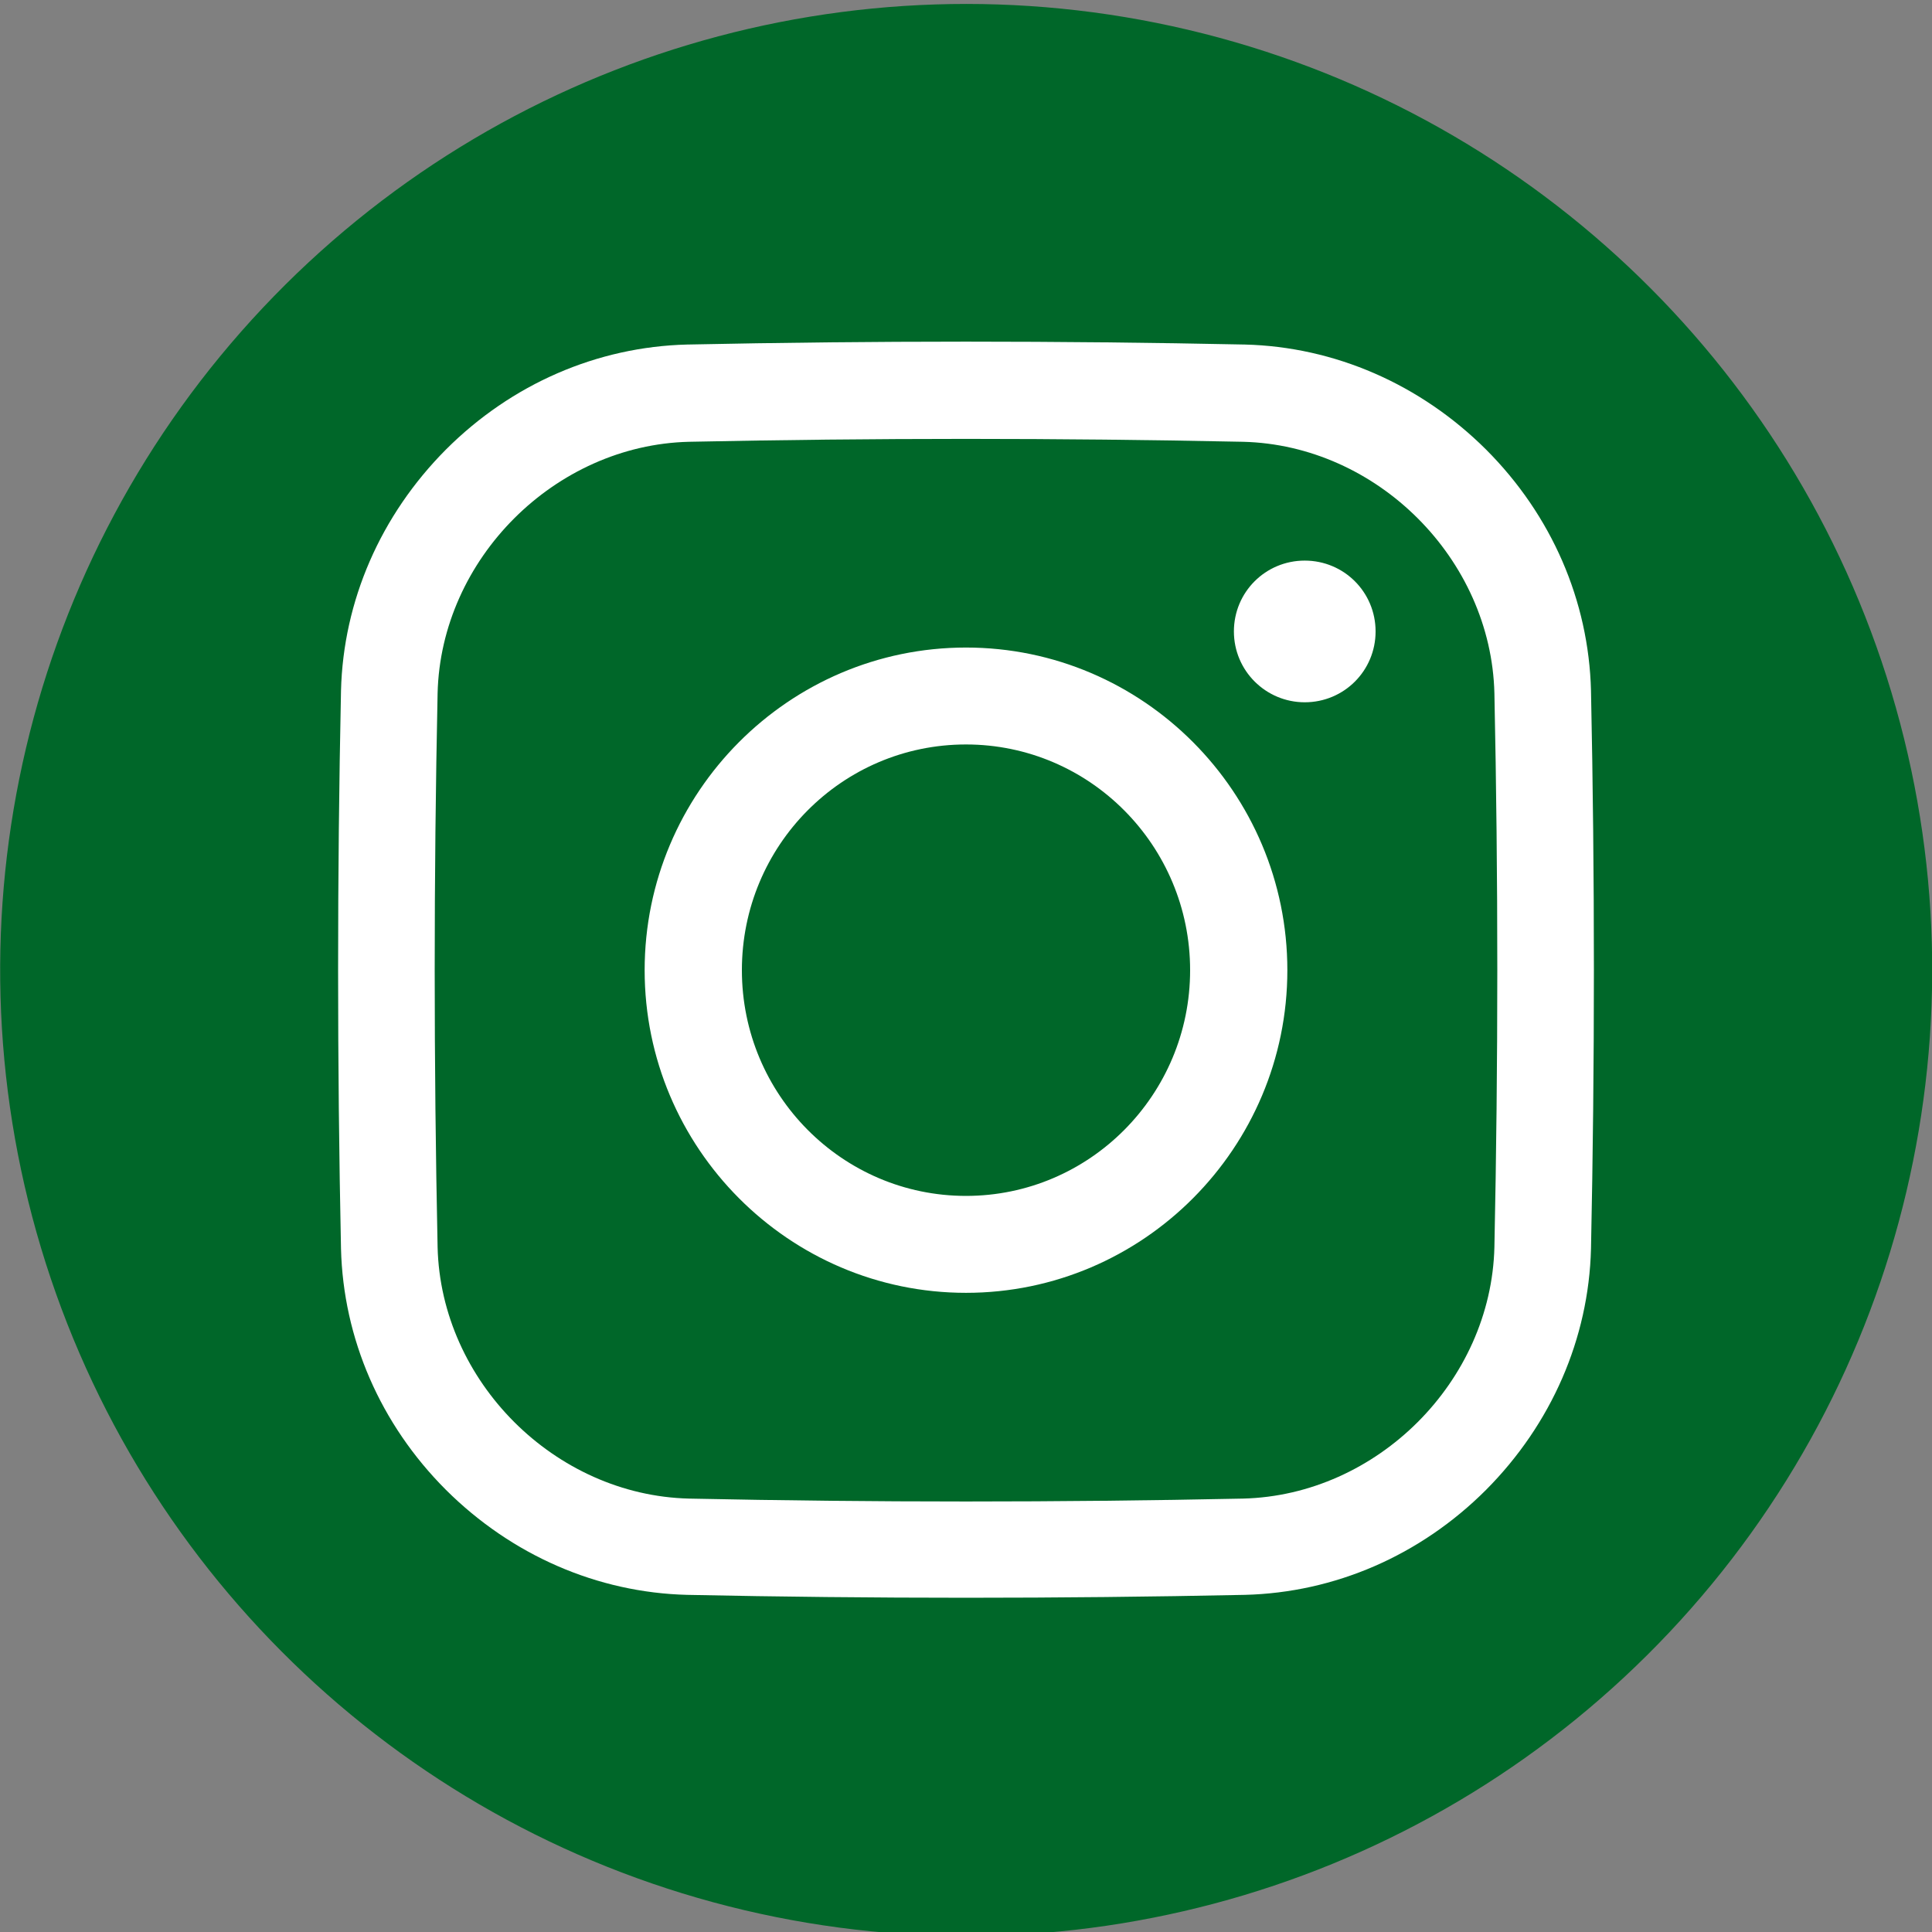
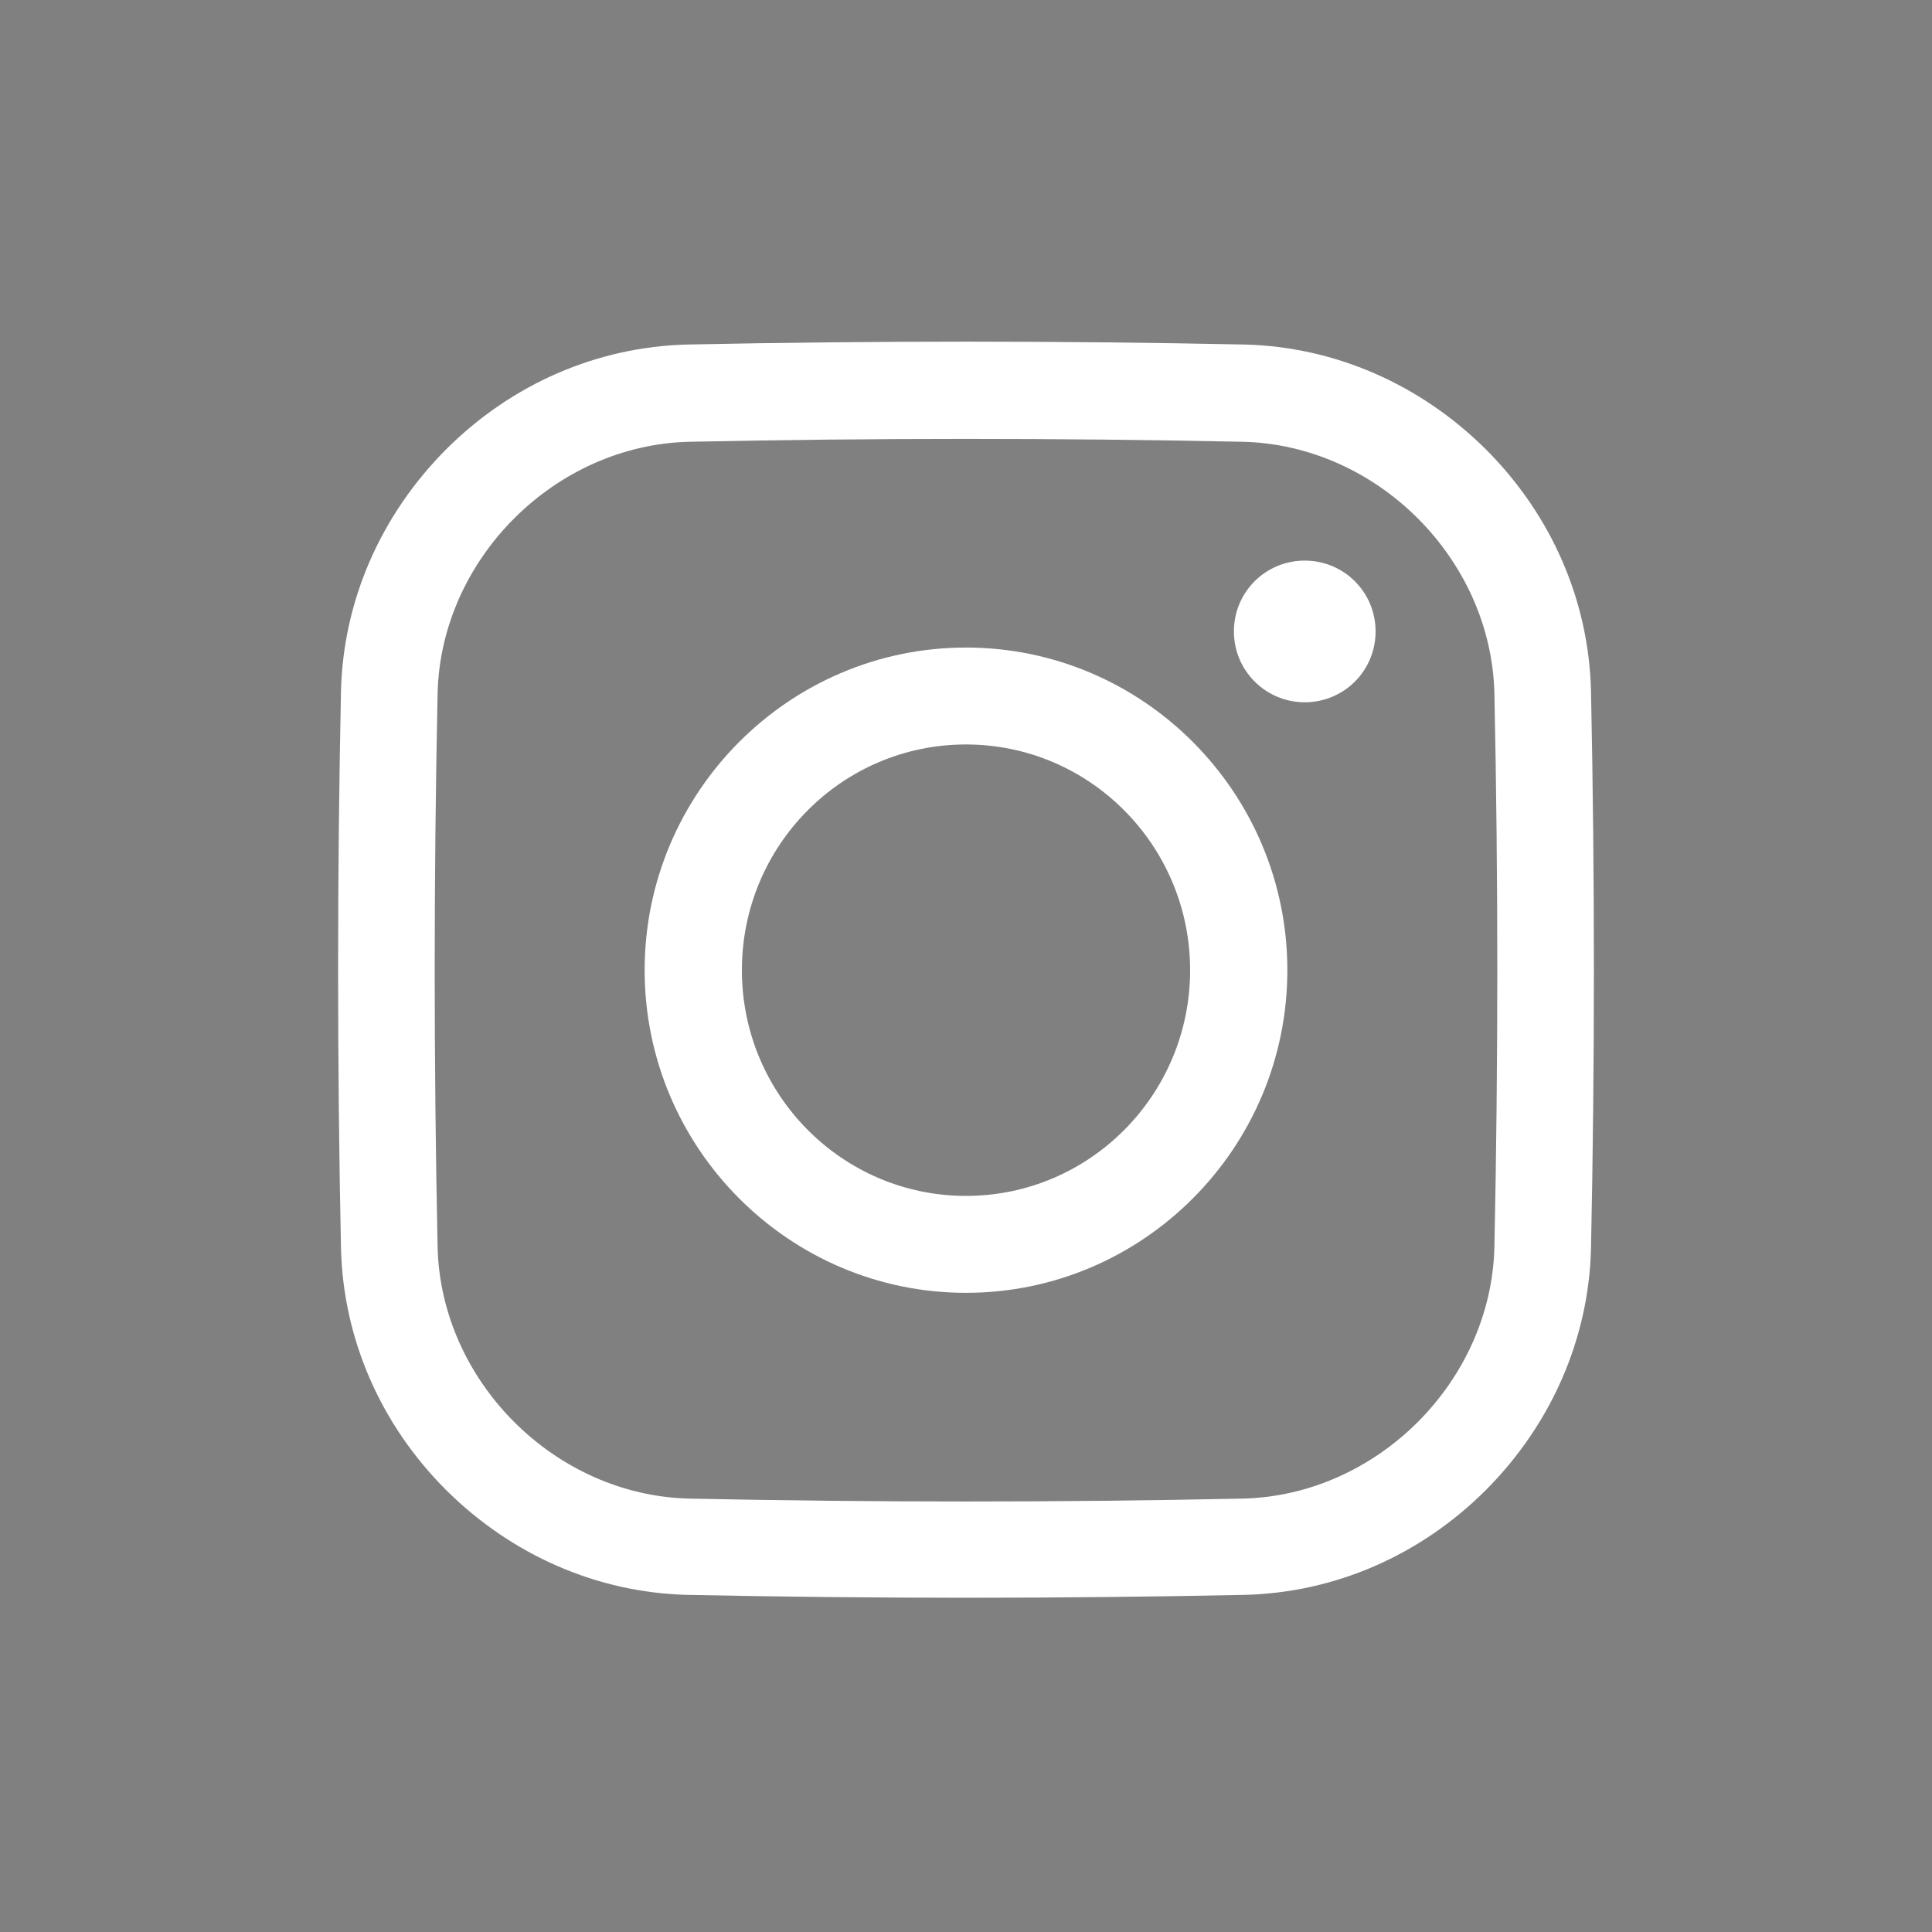
<svg xmlns="http://www.w3.org/2000/svg" id="Ebene_1" data-name="Ebene 1" viewBox="0 0 60 60">
  <rect x="0" y="0" width="60" height="60" fill="#808080" stroke="none" />
  <defs>
    <style>
      .cls-1 {
        fill: #fff;
      }

      .cls-2 {
        fill: #006729;
      }
    </style>
  </defs>
-   <circle class="cls-2" cx="30" cy="30.13" r="30" transform="translate(-6.21 52.4) rotate(-76.72)" />
-   <path class="cls-1" d="M40.52,21.81c-1.21,0-2.2-.98-2.2-2.2s.98-2.2,2.2-2.2,2.2.98,2.2,2.2-.98,2.2-2.2,2.2ZM30,13.63c-2.87,0-5.73.03-8.6.09-4.17.1-7.71,3.64-7.81,7.81-.12,5.73-.12,11.47,0,17.2.1,4.17,3.64,7.71,7.81,7.81,2.87.06,5.73.09,8.6.09s5.73-.03,8.6-.09c4.17-.1,7.71-3.64,7.81-7.81.12-5.73.12-11.47,0-17.2-.1-4.17-3.64-7.71-7.81-7.81-2.87-.06-5.73-.09-8.6-.09M30,10.61c2.87,0,5.79.03,8.66.09h0s0,0,0,0c2.79.07,5.45,1.23,7.49,3.26,2.04,2.04,3.19,4.7,3.26,7.49h0s0,0,0,0c.12,5.75.12,11.58,0,17.33h0s0,0,0,0c-.07,2.79-1.23,5.45-3.26,7.49-2.04,2.04-4.7,3.19-7.49,3.26h0s0,0,0,0c-2.87.06-5.79.09-8.66.09s-5.79-.03-8.66-.09h0s0,0,0,0c-2.79-.07-5.45-1.23-7.49-3.26-2.04-2.04-3.19-4.7-3.26-7.49h0s0,0,0,0c-.12-5.75-.12-11.58,0-17.33h0s0,0,0,0c.07-2.79,1.23-5.45,3.26-7.49,2.04-2.04,4.7-3.19,7.49-3.26h0s0,0,0,0c2.87-.06,5.79-.09,8.66-.09h0ZM30,23.12c-3.85,0-6.96,3.14-6.96,7.01s3.12,7.01,6.96,7.01,6.96-3.14,6.96-7.01-3.12-7.01-6.96-7.01M30,20.11c5.5,0,9.98,4.5,9.98,10.02s-4.48,10.02-9.98,10.02-9.98-4.5-9.98-10.02,4.48-10.02,9.98-10.02h0Z" />
+   <path class="cls-1" d="M40.52,21.81c-1.21,0-2.2-.98-2.2-2.2s.98-2.2,2.2-2.2,2.2.98,2.2,2.2-.98,2.2-2.2,2.2ZM30,13.63c-2.87,0-5.73.03-8.6.09-4.17.1-7.71,3.64-7.81,7.81-.12,5.73-.12,11.47,0,17.2.1,4.17,3.64,7.71,7.81,7.81,2.87.06,5.73.09,8.6.09s5.73-.03,8.6-.09c4.17-.1,7.71-3.64,7.81-7.81.12-5.73.12-11.47,0-17.2-.1-4.17-3.64-7.71-7.81-7.81-2.87-.06-5.73-.09-8.6-.09M30,10.61c2.87,0,5.79.03,8.66.09h0s0,0,0,0c2.79.07,5.45,1.23,7.49,3.26,2.04,2.04,3.19,4.7,3.26,7.49h0s0,0,0,0c.12,5.75.12,11.58,0,17.33h0s0,0,0,0c-.07,2.79-1.23,5.45-3.26,7.49-2.04,2.04-4.7,3.19-7.49,3.26h0s0,0,0,0c-2.87.06-5.79.09-8.66.09s-5.79-.03-8.66-.09h0s0,0,0,0c-2.79-.07-5.45-1.23-7.49-3.26-2.04-2.04-3.19-4.7-3.26-7.49h0s0,0,0,0c-.12-5.75-.12-11.58,0-17.33h0s0,0,0,0c.07-2.79,1.23-5.45,3.26-7.49,2.04-2.04,4.7-3.19,7.49-3.26h0s0,0,0,0c2.87-.06,5.79-.09,8.66-.09h0M30,23.12c-3.85,0-6.96,3.14-6.96,7.01s3.12,7.01,6.96,7.01,6.96-3.14,6.96-7.01-3.12-7.01-6.96-7.01M30,20.11c5.5,0,9.98,4.5,9.98,10.02s-4.48,10.02-9.98,10.02-9.98-4.5-9.98-10.02,4.48-10.02,9.98-10.02h0Z" />
</svg>